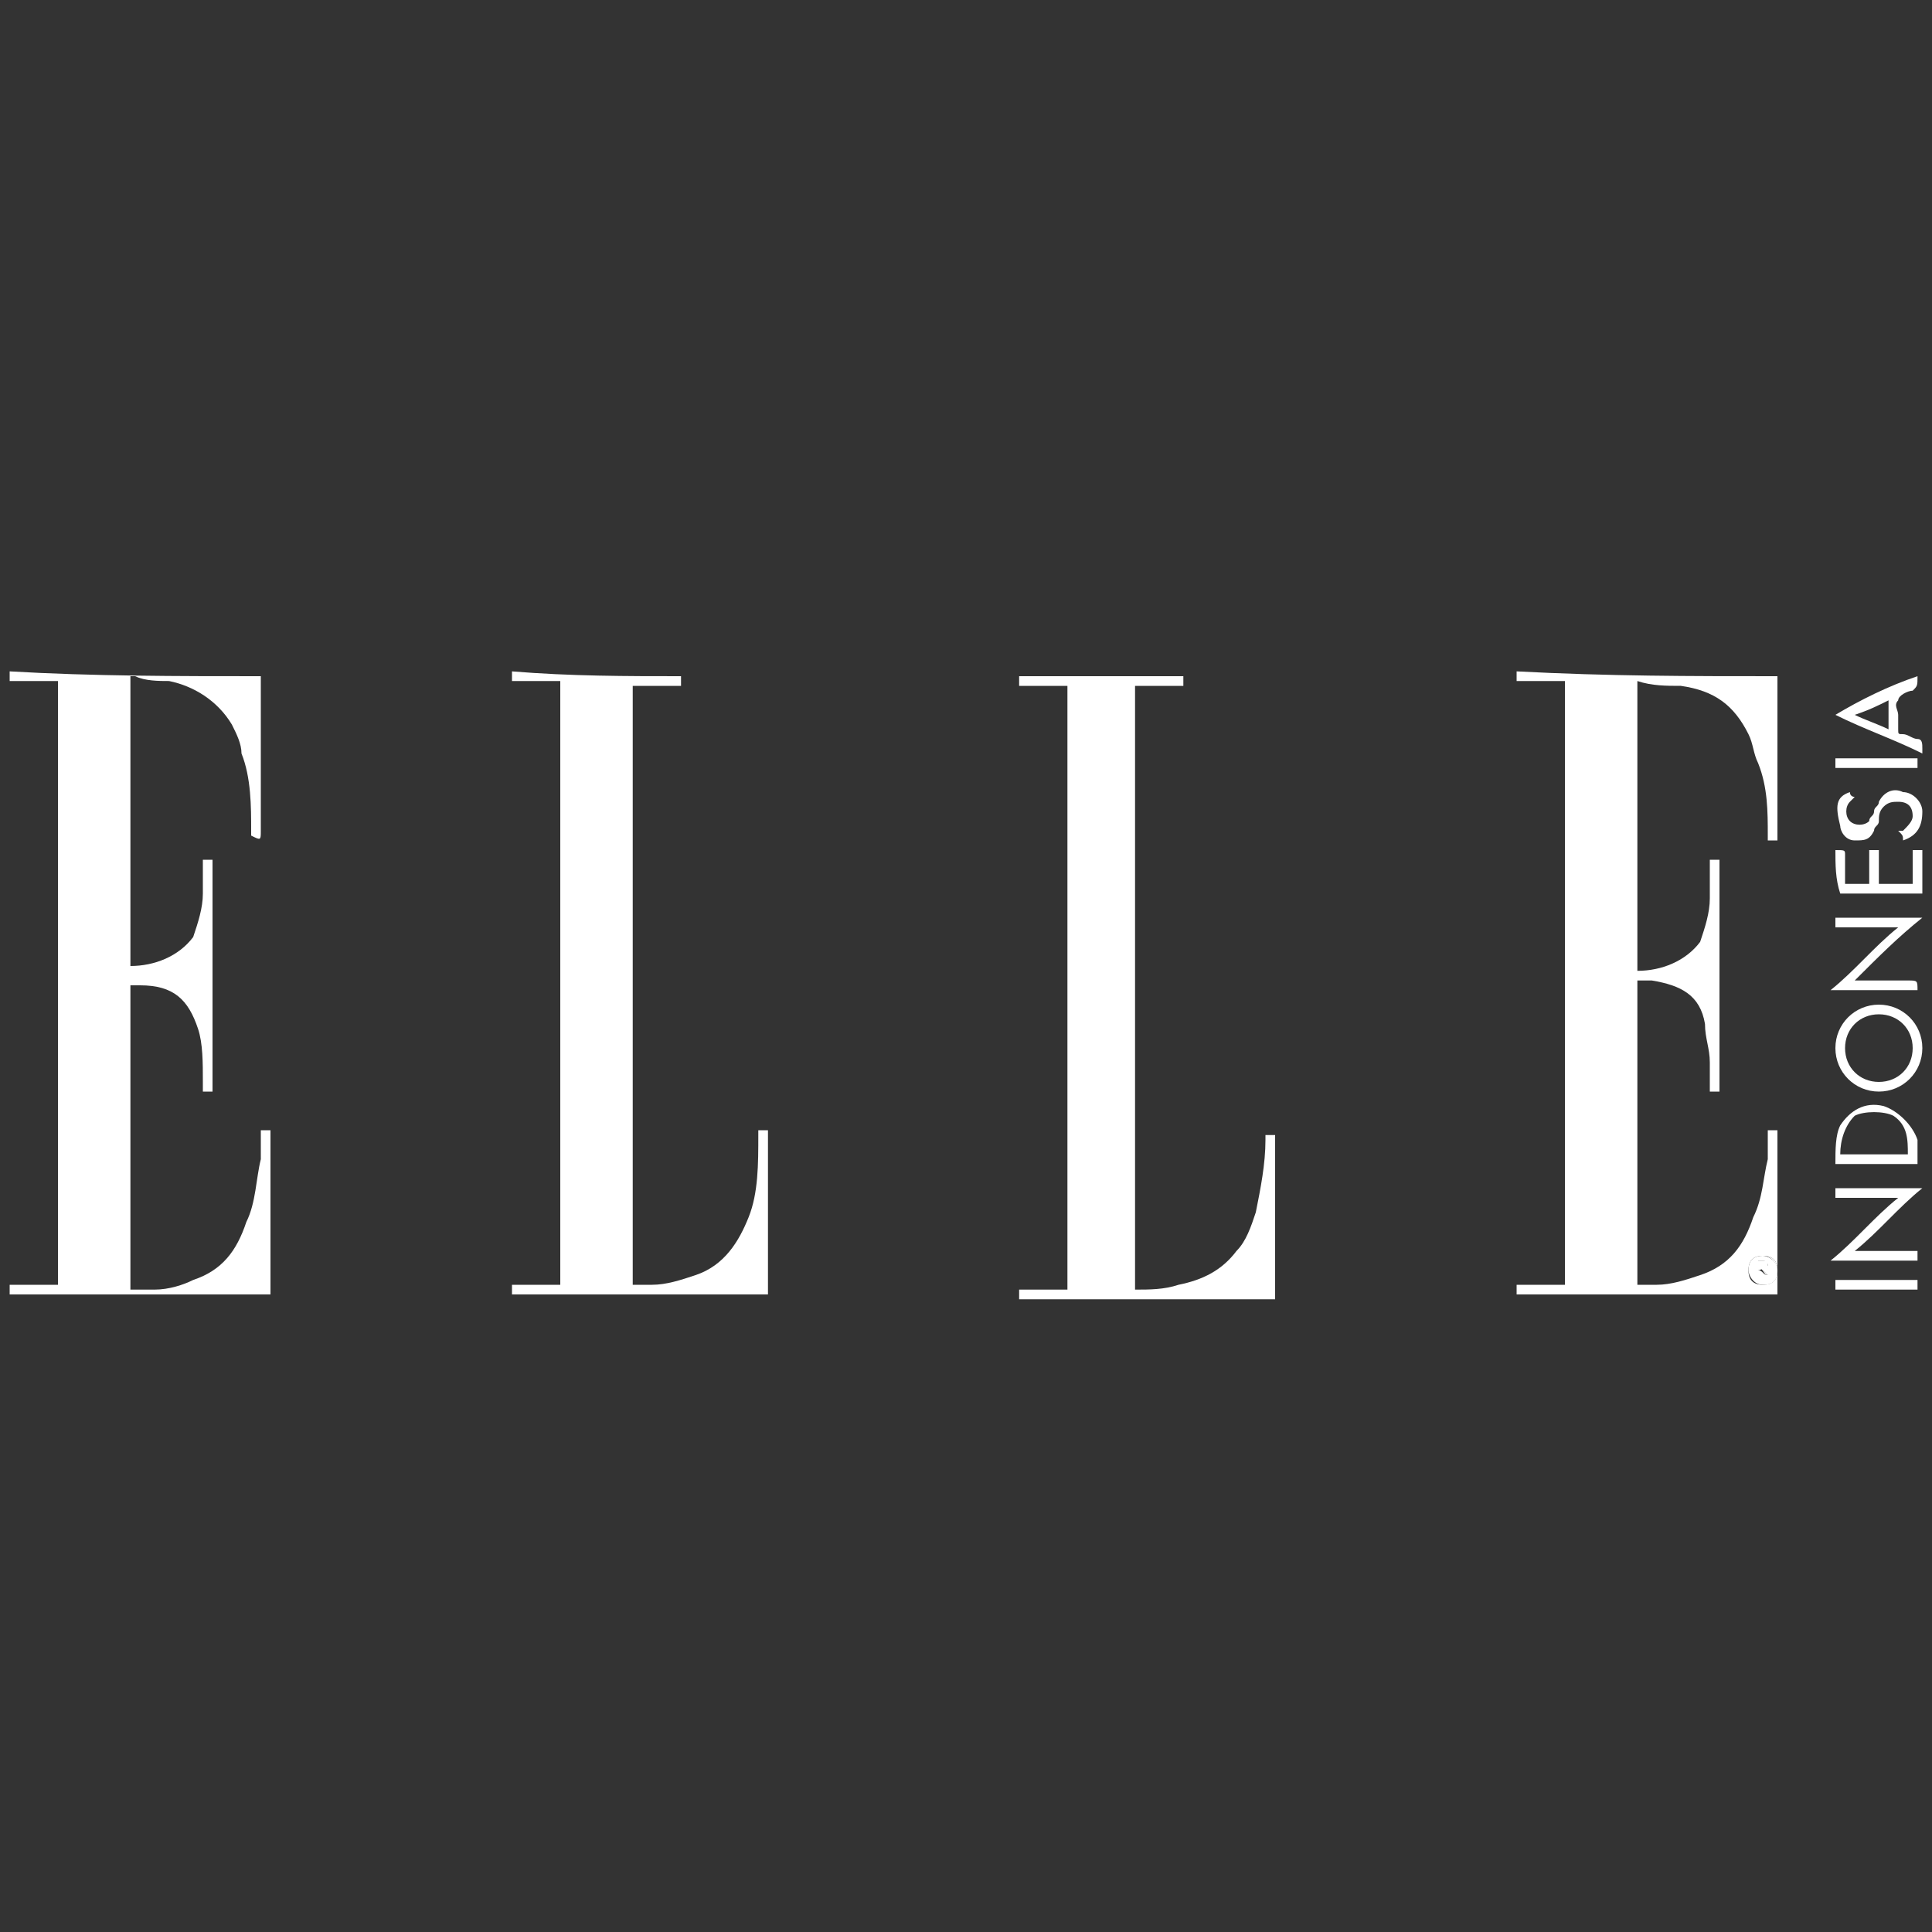
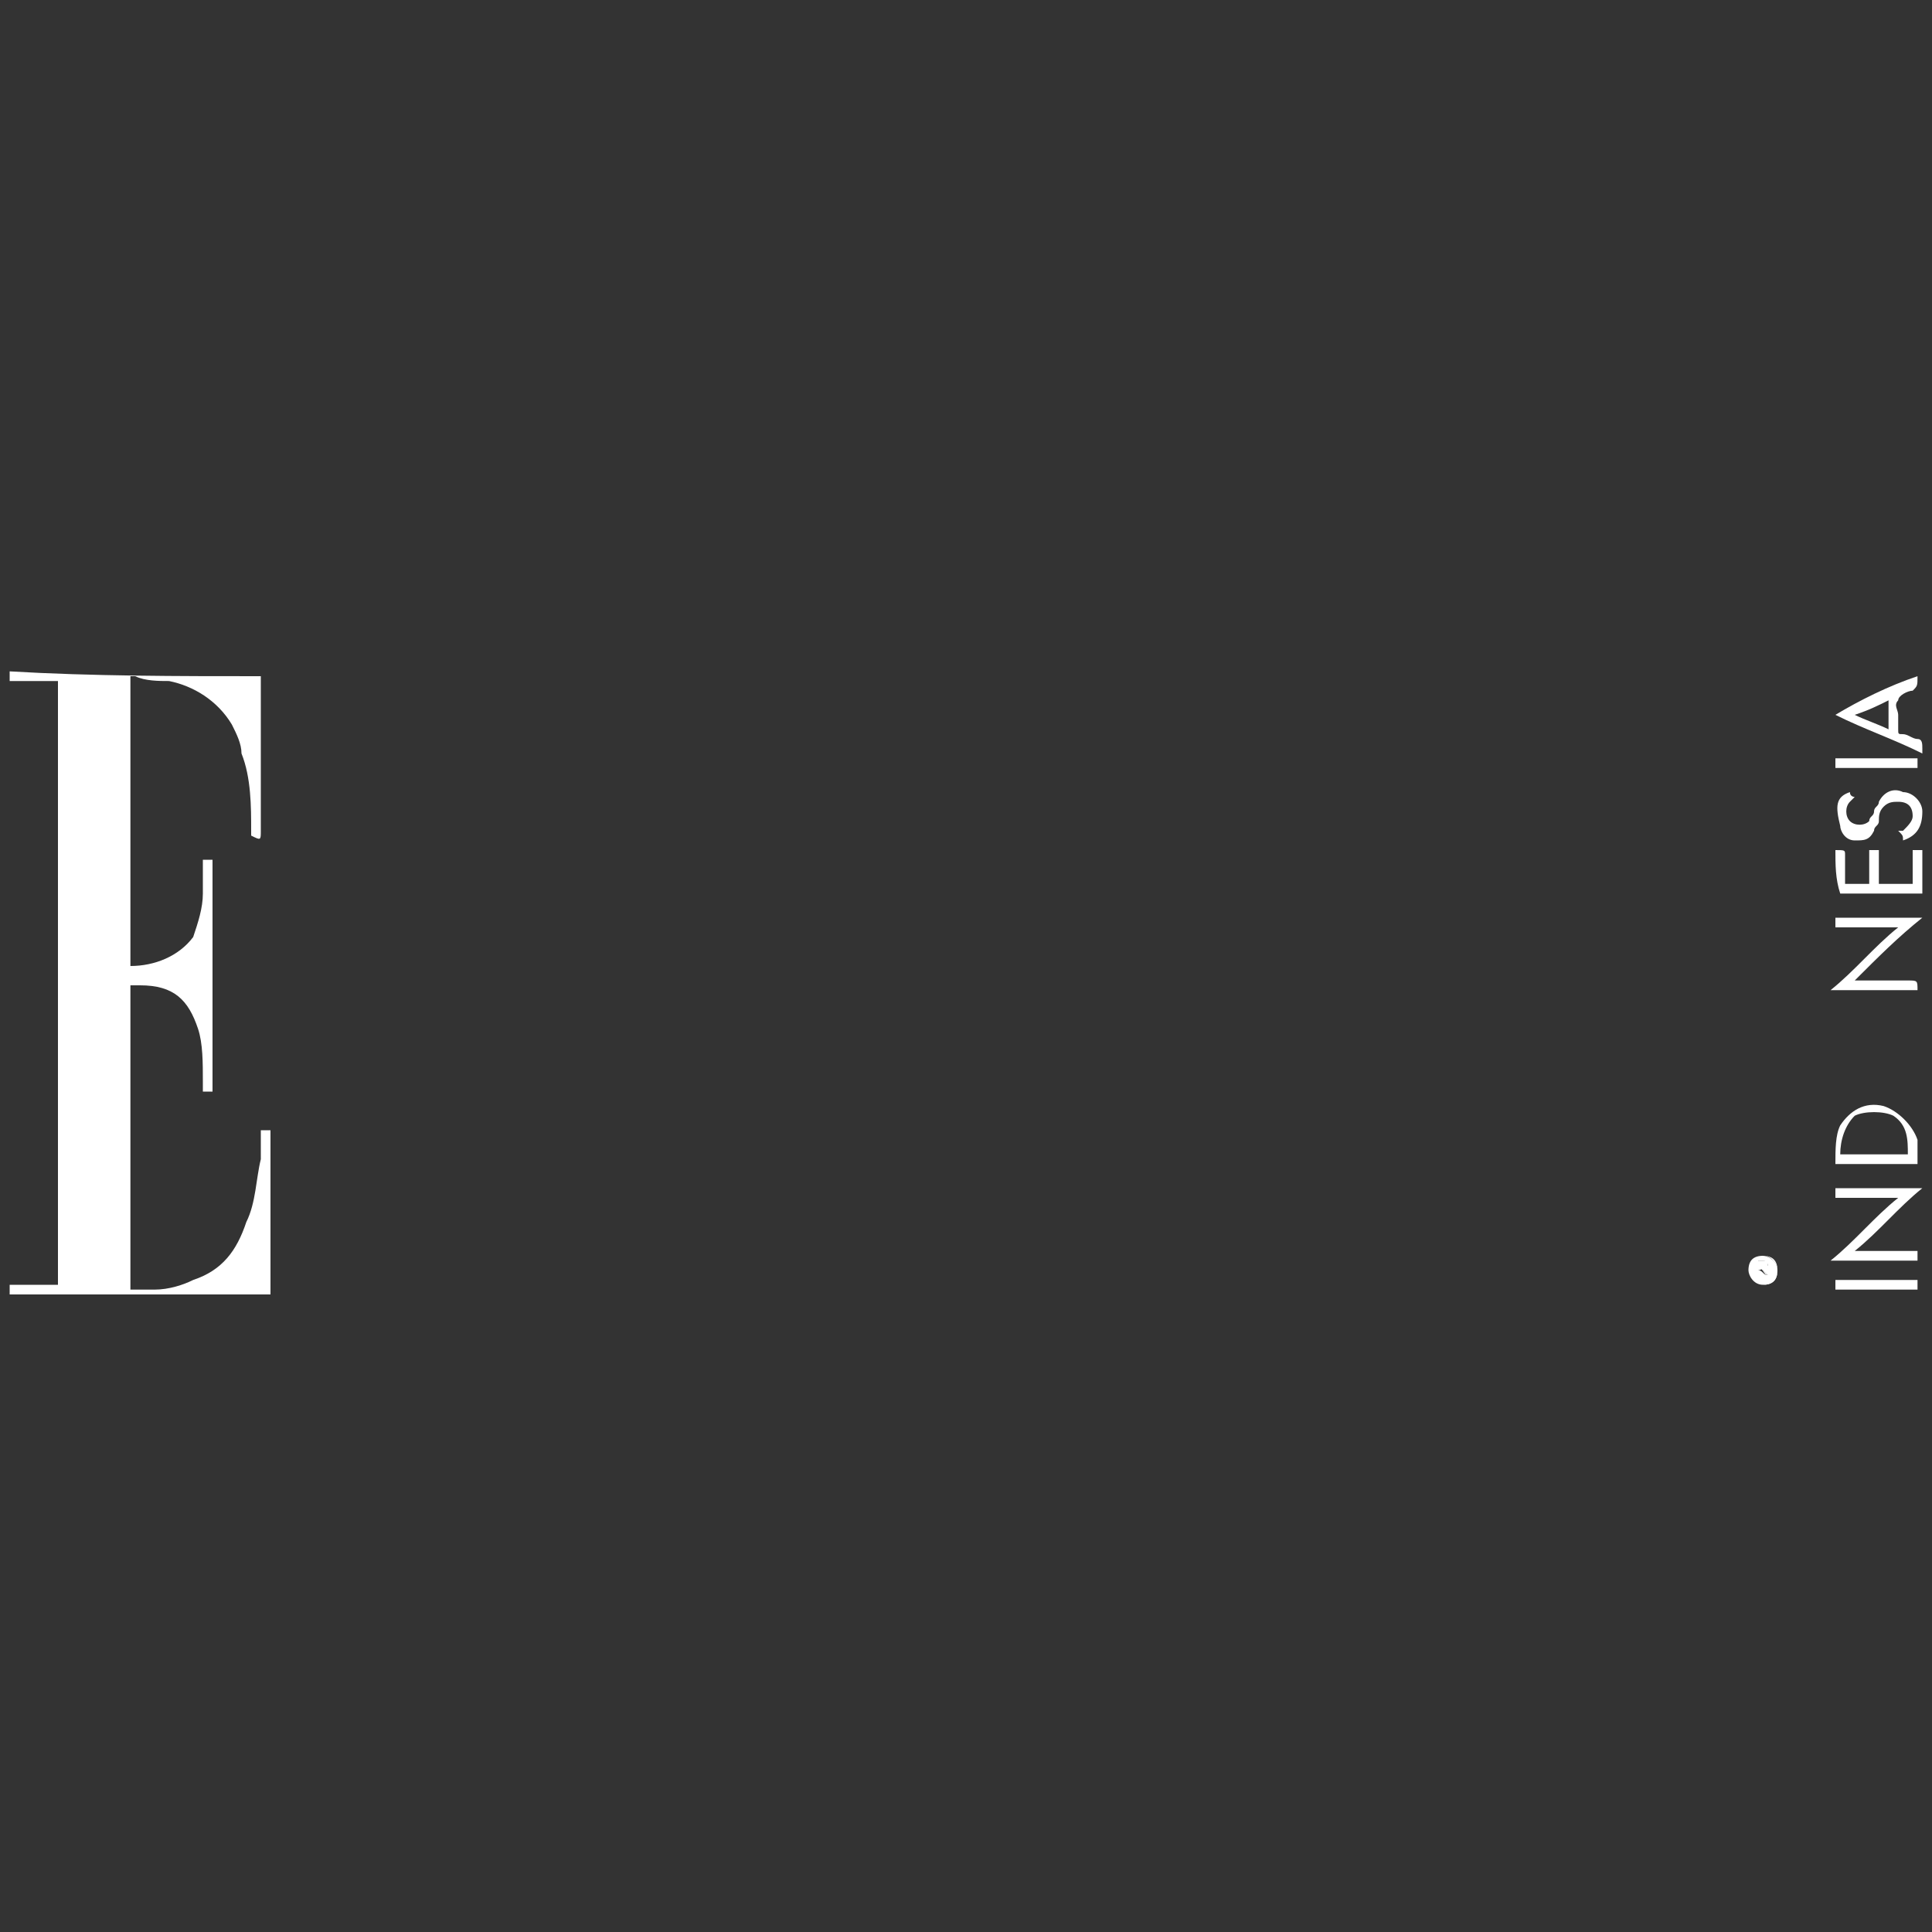
<svg xmlns="http://www.w3.org/2000/svg" version="1.1" id="Layer_1" x="0px" y="0px" viewBox="0 0 40 40" style="enable-background:new 0 0 40 40;" xml:space="preserve">
  <rect x="0" y="0" width="40" height="40" fill="#333333" stroke="none" />
  <style type="text/css">
	.st0{fill:#FFFFFF;}
</style>
  <g id="Layer_1_00000047743140233564633460000001763580510244284552_">
</g>
  <g>
    <path class="st0" d="M5.4,14c0,0,0,0.1,0,0.1c0,1,0,2.1,0,3.1c0,0.2,0,0.2-0.2,0.1c0,0,0-0.1,0-0.1c0-0.5,0-1.1-0.2-1.6   C5,15.4,4.9,15.2,4.8,15c-0.3-0.5-0.8-0.8-1.3-0.9c-0.2,0-0.5,0-0.7-0.1c0,0-0.1,0-0.1,0c0,2,0,4,0,6c0.5,0,1-0.2,1.3-0.6   c0.1-0.3,0.2-0.6,0.2-0.9c0-0.2,0-0.5,0-0.7c0.1,0,0.1,0,0.2,0c0,1.6,0,3.2,0,4.8c0,0-0.1,0-0.1,0c0,0-0.1,0-0.1,0   c0-0.1,0-0.1,0-0.2c0-0.4,0-0.8-0.1-1.1c-0.2-0.6-0.5-0.9-1.2-0.9c-0.1,0-0.2,0-0.2,0c0,2.1,0,4.2,0,6.3c0.2,0,0.3,0,0.5,0   c0.3,0,0.6-0.1,0.8-0.2c0.6-0.2,0.9-0.6,1.1-1.2c0.2-0.4,0.2-0.9,0.3-1.3c0-0.2,0-0.4,0-0.6c0.1,0,0.1,0,0.2,0c0,1.1,0,2.3,0,3.4   c-1.8,0-3.6,0-5.4,0c0-0.1,0-0.1,0-0.2c0.3,0,0.6,0,1,0c0-4.2,0-8.3,0-12.5c-0.3,0-0.6,0-1,0c0-0.1,0-0.1,0-0.2   C1.9,14,3.7,14,5.4,14z" />
-     <path class="st0" d="M36.8,14c0,1.1,0,2.3,0,3.4c-0.1,0-0.1,0-0.2,0c0,0,0-0.1,0-0.1c0-0.5,0-1-0.2-1.5c-0.1-0.2-0.1-0.4-0.2-0.6   c-0.3-0.6-0.7-0.9-1.4-1c-0.3,0-0.6,0-0.9-0.1c0,2,0,4,0,6c0.5,0,1-0.2,1.3-0.6c0.1-0.3,0.2-0.6,0.2-0.9c0-0.3,0-0.5,0-0.8   c0.1,0,0.1,0,0.2,0c0,1.6,0,3.2,0,4.8c-0.1,0-0.1,0-0.2,0c0-0.2,0-0.4,0-0.6c0-0.3-0.1-0.5-0.1-0.8c-0.1-0.6-0.5-0.8-1.1-0.9   c-0.1,0-0.2,0-0.3,0c0,2.1,0,4.2,0,6.3c0.1,0,0.3,0,0.4,0c0.3,0,0.6-0.1,0.9-0.2c0.6-0.2,0.9-0.6,1.1-1.2c0.2-0.4,0.2-0.8,0.3-1.2   c0-0.2,0-0.4,0-0.6c0.1,0,0.1,0,0.2,0c0,1.1,0,2.3,0,3.4c-1.8,0-3.6,0-5.4,0c0-0.1,0-0.1,0-0.2c0.3,0,0.6,0,1,0c0-4.2,0-8.3,0-12.5   c-0.3,0-0.6,0-1,0c0-0.1,0-0.1,0-0.2C33.3,14,35,14,36.8,14z M36.2,26.3c0,0.2,0.1,0.3,0.3,0.3c0.2,0,0.3-0.1,0.3-0.3   c0-0.2-0.1-0.3-0.3-0.3C36.3,26,36.2,26.1,36.2,26.3z" />
-     <path class="st0" d="M24.5,14c0,0.1,0,0.1,0,0.2c-0.3,0-0.6,0-1,0c0,4.2,0,8.3,0,12.5c0.3,0,0.6,0,0.9-0.1c0.5-0.1,0.9-0.3,1.2-0.7   c0.2-0.2,0.3-0.5,0.4-0.8c0.1-0.5,0.2-1,0.2-1.5c0,0,0-0.1,0-0.1c0,0,0.1,0,0.1,0c0,0,0.1,0,0.1,0c0,1.1,0,2.3,0,3.4   c-1.8,0-3.6,0-5.3,0c0-0.1,0-0.1,0-0.2c0.3,0,0.6,0,1,0c0-4.2,0-8.3,0-12.5c-0.3,0-0.6,0-1,0c0-0.1,0-0.1,0-0.2   C22.2,14,23.4,14,24.5,14z" />
-     <path class="st0" d="M14.1,14c0,0.1,0,0.1,0,0.2c-0.3,0-0.7,0-1,0c0,4.2,0,8.3,0,12.4c0.1,0,0.3,0,0.4,0c0.3,0,0.6-0.1,0.9-0.2   c0.6-0.2,0.9-0.7,1.1-1.2c0.2-0.5,0.2-1.1,0.2-1.7c0,0,0-0.1,0-0.1c0,0,0.1,0,0.1,0c0,0,0.1,0,0.1,0c0,1.1,0,2.3,0,3.4   c-1.8,0-3.6,0-5.3,0c0-0.1,0-0.1,0-0.2c0.3,0,0.6,0,1,0c0-4.2,0-8.3,0-12.5c-0.3,0-0.6,0-1,0c0-0.1,0-0.1,0-0.2   C11.8,14,13,14,14.1,14z" />
    <path class="st0" d="M38,24.8c0-0.1,0-0.1,0-0.2c0.6,0,1.2,0,1.8,0c-0.5,0.4-0.9,0.9-1.4,1.3c0.5,0,0.9,0,1.3,0c0,0.1,0,0.1,0,0.2   c-0.6,0-1.2,0-1.8,0c0.5-0.4,0.9-0.9,1.4-1.3C38.9,24.8,38.5,24.8,38,24.8z" />
    <path class="st0" d="M38.4,20.3c0.1,0,0.1,0,0.1,0c0.3,0,0.7,0,1,0c0.2,0,0.2,0,0.2,0.2c-0.6,0-1.2,0-1.8,0   c0.5-0.4,0.9-0.9,1.4-1.3c-0.5,0-0.9,0-1.3,0c0-0.1,0-0.1,0-0.2c0.6,0,1.2,0,1.8,0C39.3,19.4,38.9,19.8,38.4,20.3z" />
-     <path class="st0" d="M39.8,21.7c0,0.5-0.4,0.9-0.9,0.9c-0.5,0-0.9-0.4-0.9-0.9c0-0.5,0.4-0.9,0.9-0.9   C39.4,20.8,39.8,21.2,39.8,21.7z M38.9,22.4c0.4,0,0.7-0.3,0.7-0.7c0-0.4-0.3-0.7-0.7-0.7c-0.4,0-0.7,0.3-0.7,0.7   C38.2,22.1,38.5,22.4,38.9,22.4z" />
    <path class="st0" d="M39.7,24.1c-0.6,0-1.1,0-1.7,0c0-0.3,0-0.6,0.1-0.8c0.2-0.3,0.5-0.5,0.9-0.4c0.3,0.1,0.6,0.4,0.7,0.7   C39.7,23.8,39.7,23.9,39.7,24.1z M39.5,23.9c0-0.3,0-0.6-0.3-0.8c-0.2-0.1-0.6-0.1-0.8,0c-0.2,0.2-0.3,0.5-0.3,0.8   C38.7,23.9,39.1,23.9,39.5,23.9z" />
    <path class="st0" d="M39.7,14c0,0.2,0,0.2-0.1,0.3c-0.1,0-0.3,0.1-0.3,0.2c-0.1,0.1,0,0.2,0,0.3c0,0.1,0,0.2,0,0.3   c0,0.1,0,0.1,0.1,0.1c0.1,0,0.2,0.1,0.3,0.1c0.1,0,0.1,0.1,0.1,0.2c0,0,0,0,0,0.1c-0.6-0.3-1.2-0.5-1.8-0.8   C38.5,14.5,39.1,14.2,39.7,14z M39.1,14.5c-0.2,0.1-0.4,0.2-0.7,0.3c0.2,0.1,0.5,0.2,0.7,0.3C39.1,14.8,39.1,14.7,39.1,14.5z" />
    <path class="st0" d="M38,17.6C38,17.6,38.1,17.6,38,17.6c0.2,0,0.2,0,0.2,0.1c0,0.2,0,0.4,0,0.6c0.2,0,0.3,0,0.5,0   c0-0.2,0-0.4,0-0.7c0.1,0,0.1,0,0.2,0c0,0.2,0,0.4,0,0.7c0.2,0,0.4,0,0.7,0c0-0.2,0-0.4,0-0.7c0.1,0,0.1,0,0.2,0c0,0.3,0,0.6,0,0.9   c-0.6,0-1.1,0-1.7,0C38,18.2,38,17.9,38,17.6z" />
    <path class="st0" d="M38.3,16.4c0,0.1,0.1,0.1,0.1,0.1c0,0-0.1,0.1-0.1,0.1c-0.1,0.1-0.1,0.3,0,0.4c0.1,0.1,0.3,0.1,0.4,0   c0-0.1,0.1-0.1,0.1-0.2c0-0.1,0.1-0.1,0.1-0.2c0.1-0.2,0.3-0.3,0.5-0.2c0.2,0,0.4,0.2,0.4,0.4c0,0.3-0.1,0.5-0.4,0.6   c0-0.1,0-0.1-0.1-0.2c0,0,0.1,0,0.1,0c0.1-0.1,0.2-0.2,0.2-0.3c0-0.2-0.1-0.3-0.3-0.3c-0.1,0-0.2,0-0.3,0.1   c-0.1,0.1-0.1,0.2-0.1,0.3c0,0.1-0.1,0.1-0.1,0.2c-0.1,0.2-0.2,0.2-0.4,0.2c-0.2,0-0.3-0.2-0.3-0.3C38,16.7,38,16.5,38.3,16.4z" />
    <path class="st0" d="M39.7,26.5c0,0.1,0,0.1,0,0.2c-0.6,0-1.1,0-1.7,0c0-0.1,0-0.1,0-0.2C38.6,26.5,39.2,26.5,39.7,26.5z" />
    <path class="st0" d="M38,15.9c0-0.1,0-0.1,0-0.2c0.6,0,1.1,0,1.7,0c0,0.1,0,0.1,0,0.2C39.2,15.9,38.6,15.9,38,15.9z" />
    <path class="st0" d="M36.2,26.3c0-0.2,0.1-0.3,0.3-0.3c0.2,0,0.3,0.1,0.3,0.3c0,0.2-0.1,0.3-0.3,0.3C36.3,26.6,36.2,26.5,36.2,26.3   z M36.2,26.3c0,0.2,0.1,0.3,0.3,0.3c0.1,0,0.3-0.1,0.3-0.3c0-0.1-0.1-0.3-0.3-0.3C36.3,26,36.2,26.1,36.2,26.3z" />
    <path class="st0" d="M36.2,26.3c0-0.2,0.1-0.3,0.3-0.3c0.1,0,0.3,0.1,0.3,0.3c0,0.2-0.1,0.3-0.3,0.3C36.3,26.6,36.2,26.4,36.2,26.3   z M36.5,26.3C36.5,26.3,36.6,26.3,36.5,26.3c0,0,0.1-0.1,0.1-0.1c0-0.1-0.1-0.1-0.1-0.1c0,0-0.1,0-0.1,0c0,0.1,0,0.2,0,0.3   c0,0,0,0,0,0c0,0,0-0.1,0-0.1c0.1,0,0.1,0.1,0.2,0.1C36.6,26.4,36.6,26.4,36.5,26.3z" />
    <path class="st0" d="M36.5,26.3c0,0,0.1,0.1,0.1,0.1c-0.1,0-0.1-0.2-0.2-0.1c0,0,0,0.1,0,0.1c0,0,0,0,0,0c0-0.1,0-0.2,0-0.3   c0,0,0.1,0,0.1,0c0.1,0,0.1,0,0.1,0.1C36.6,26.2,36.6,26.3,36.5,26.3C36.6,26.3,36.5,26.3,36.5,26.3z M36.4,26.3c0,0,0.1,0,0.1,0   c0,0,0,0,0.1,0c0,0,0,0-0.1,0c0,0-0.1,0-0.1,0C36.4,26.2,36.4,26.2,36.4,26.3z" />
    <path class="st0" d="M36.4,26.3c0,0,0-0.1,0-0.1c0,0,0.1,0,0.1,0c0,0,0,0,0.1,0c0,0,0,0-0.1,0C36.5,26.3,36.4,26.3,36.4,26.3z" />
  </g>
</svg>